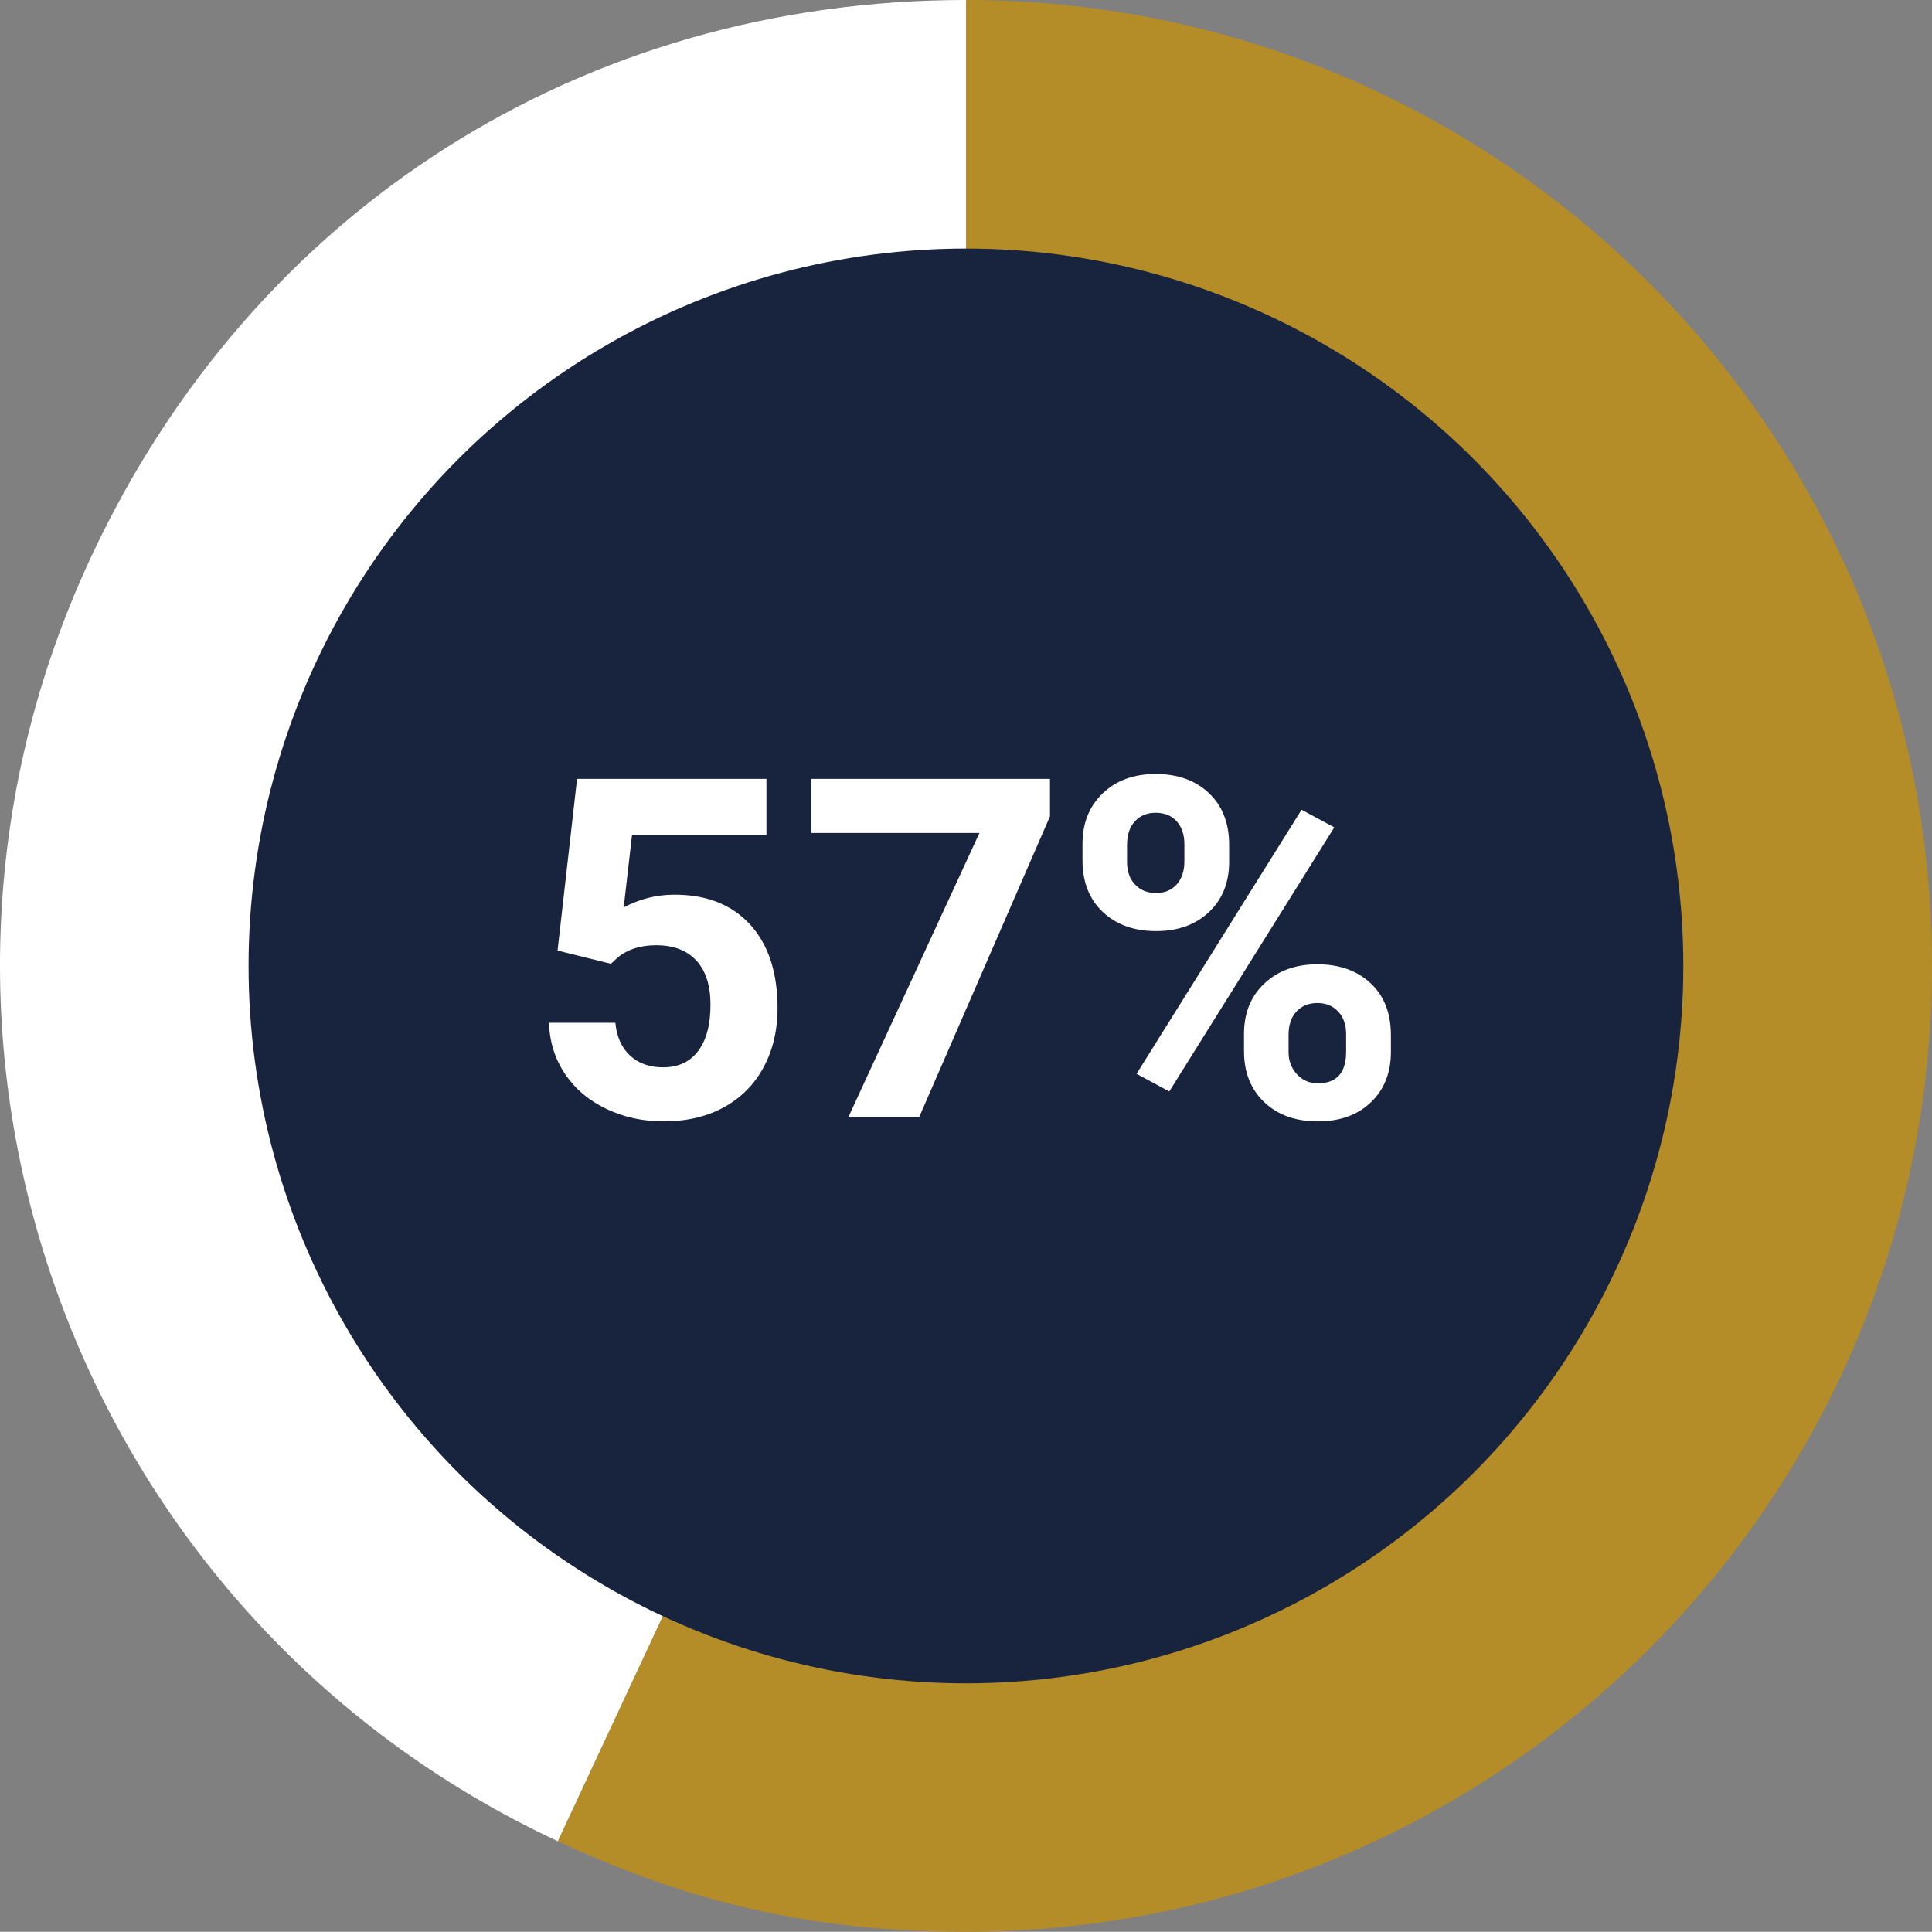
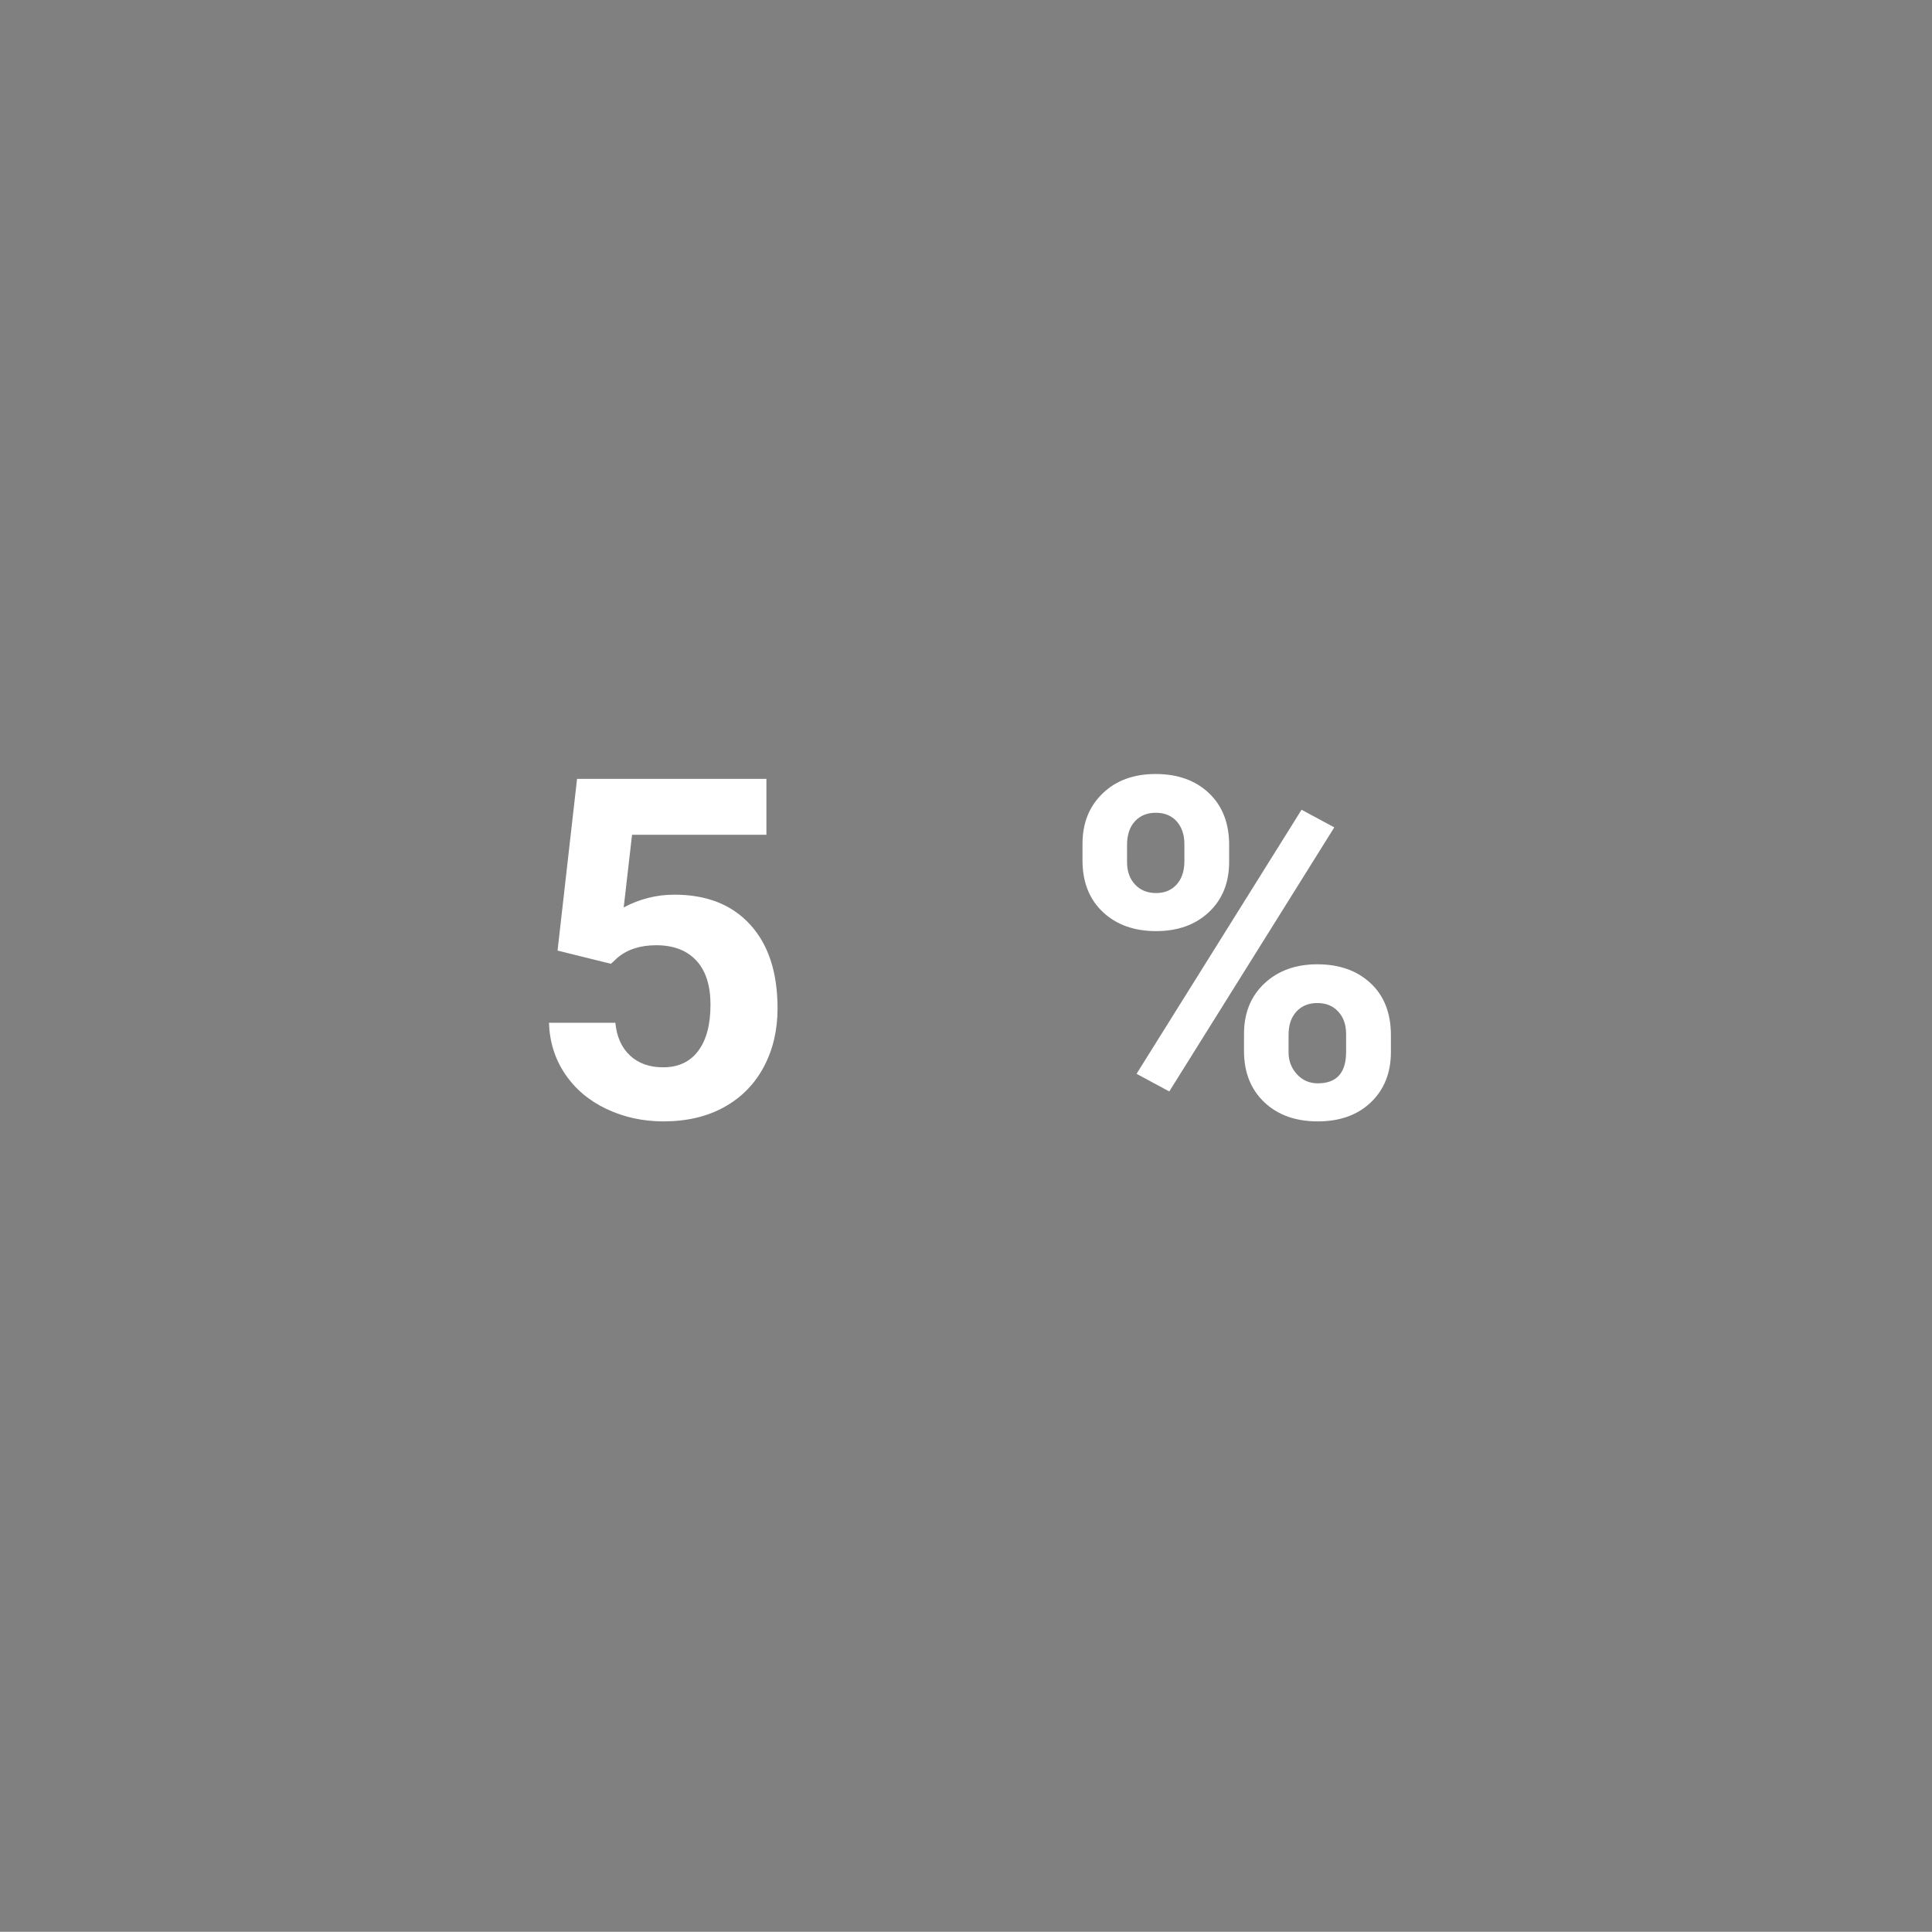
<svg xmlns="http://www.w3.org/2000/svg" id="a" data-name="Layer_1" viewBox="0 0 150.009 149.992">
  <rect x="0" y="0" width="150.009" height="149.992" fill="#808080" stroke="none" />
  <g>
-     <path d="M75.014,74.996l-31.695,67.969C5.781,125.461-10.46,80.84,7.044,43.301,19.648,16.274,45.192,0,75.014,0v74.996Z" style="fill: #fff;" />
-     <path d="M75.014,74.996V0c41.419,0,74.996,33.577,74.996,74.996s-33.577,74.996-74.996,74.996c-11.597,0-21.184-2.125-31.695-7.027l31.695-67.969Z" style="fill: #b48c28;" />
-   </g>
-   <circle cx="75" cy="75" r="55.7" style="fill: #18233d;" />
+     </g>
  <g>
    <path d="M43.291,73.809l1.514-13.334h14.703v4.342h-10.433l-.648,5.64c1.237-.661,2.552-.991,3.946-.991,2.499,0,4.457.775,5.874,2.325,1.417,1.549,2.126,3.718,2.126,6.504,0,1.693-.357,3.21-1.072,4.549-.715,1.34-1.739,2.379-3.072,3.117-1.333.739-2.907,1.108-4.721,1.108-1.585,0-3.057-.321-4.415-.964s-2.43-1.547-3.216-2.712-1.204-2.492-1.252-3.982h5.153c.108,1.094.49,1.943,1.145,2.55.654.607,1.51.91,2.567.91,1.177,0,2.084-.424,2.721-1.271s.955-2.045.955-3.594c0-1.489-.367-2.631-1.099-3.424-.733-.792-1.772-1.189-3.117-1.189-1.237,0-2.24.324-3.009.973l-.505.468-4.144-1.027Z" style="fill: #fff;" />
-     <path d="M81.526,63.382l-10.145,23.328h-5.496l10.163-22.036h-13.046v-4.198h18.523v2.906Z" style="fill: #fff;" />
    <path d="M84.05,65.52c0-1.609.522-2.916,1.567-3.919s2.414-1.504,4.108-1.504c1.718,0,3.099.496,4.144,1.486,1.046.991,1.568,2.333,1.568,4.027v1.297c0,1.622-.522,2.925-1.568,3.91-1.045.985-2.414,1.478-4.107,1.478-1.706,0-3.085-.496-4.136-1.486-1.051-.991-1.576-2.327-1.576-4.009v-1.279ZM87.509,66.93c0,.725.208,1.308.622,1.749s.958.661,1.631.661c.672,0,1.207-.224,1.604-.67.396-.447.595-1.045.595-1.794v-1.341c0-.725-.198-1.311-.595-1.758-.396-.447-.943-.671-1.64-.671-.661,0-1.195.221-1.604.662-.409.441-.613,1.054-.613,1.839v1.323ZM90.788,84.745l-2.54-1.369,12.811-20.504,2.541,1.369-12.812,20.504ZM96.59,80.277c0-1.621.529-2.928,1.586-3.919,1.057-.99,2.427-1.486,4.108-1.486,1.705,0,3.084.49,4.135,1.468,1.051.979,1.577,2.327,1.577,4.045v1.297c0,1.61-.517,2.91-1.55,3.901s-2.408,1.486-4.126,1.486c-1.729,0-3.117-.498-4.162-1.495s-1.568-2.318-1.568-3.965v-1.333ZM100.05,81.704c0,.664.216,1.232.648,1.703.433.472.974.707,1.622.707,1.465,0,2.198-.815,2.198-2.446v-1.378c0-.725-.205-1.308-.613-1.748-.408-.441-.948-.662-1.621-.662s-1.214.221-1.622.662c-.408.44-.612,1.042-.612,1.803v1.359Z" style="fill: #fff;" />
  </g>
</svg>